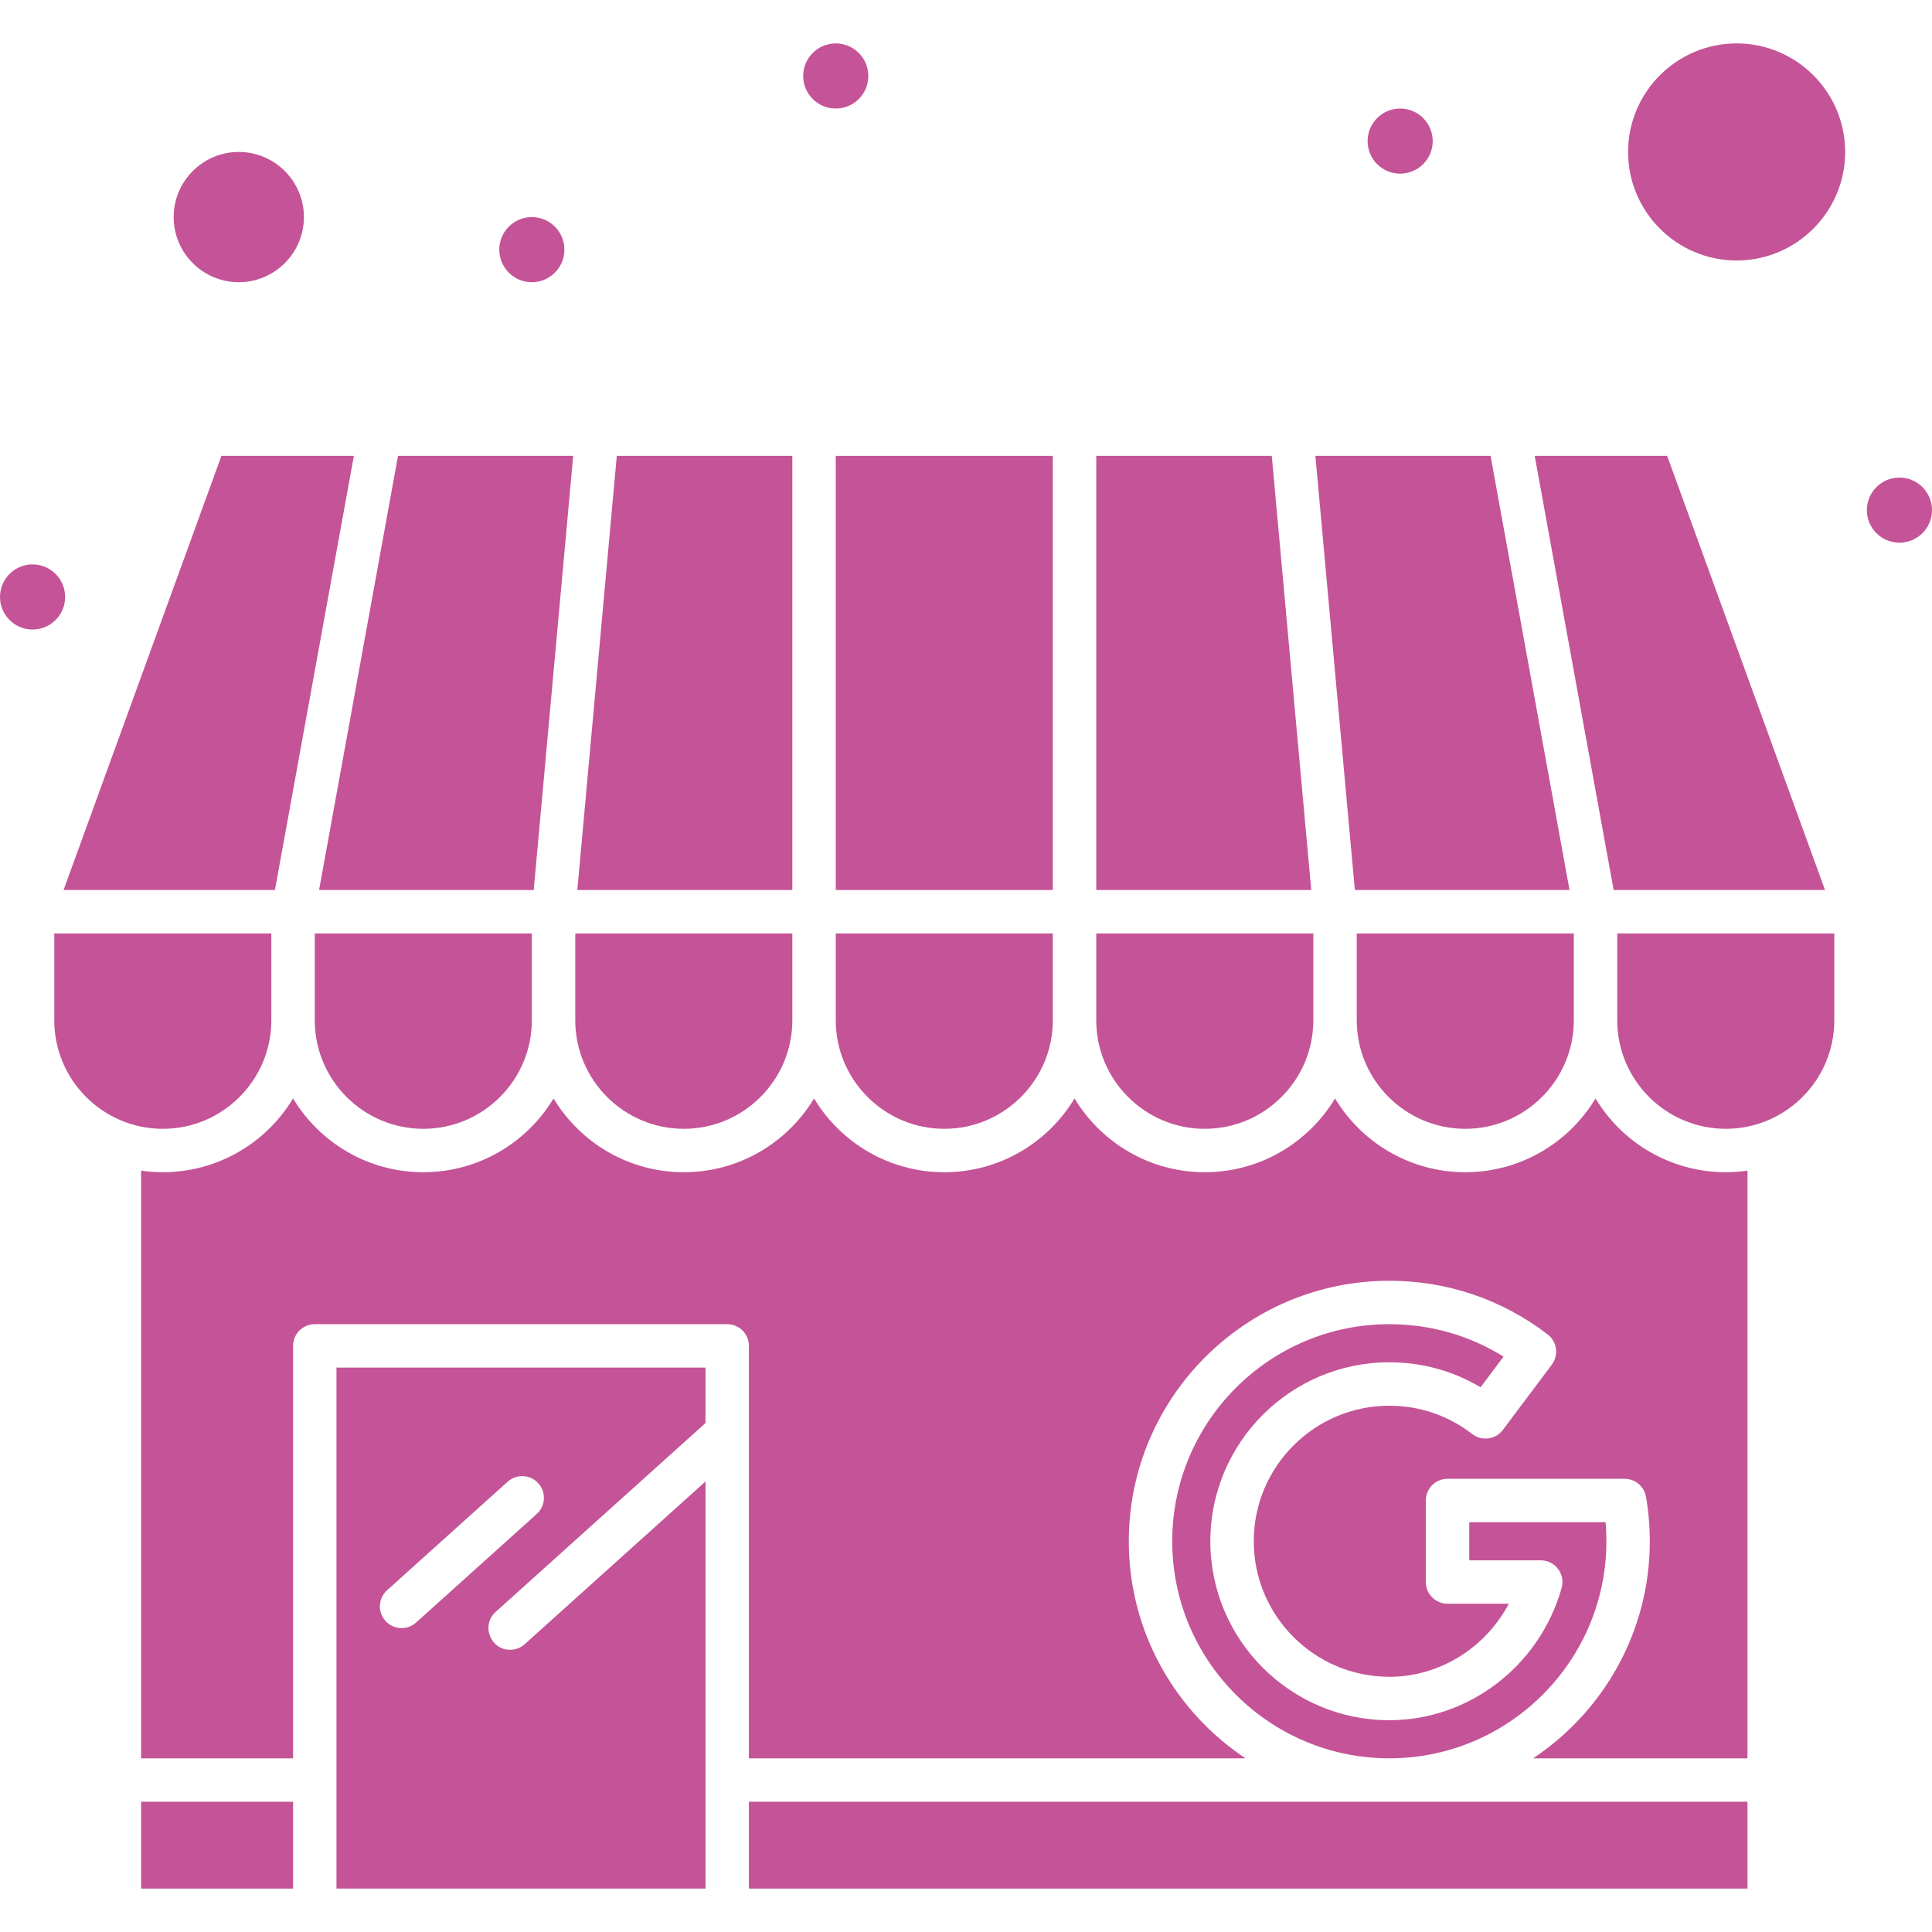
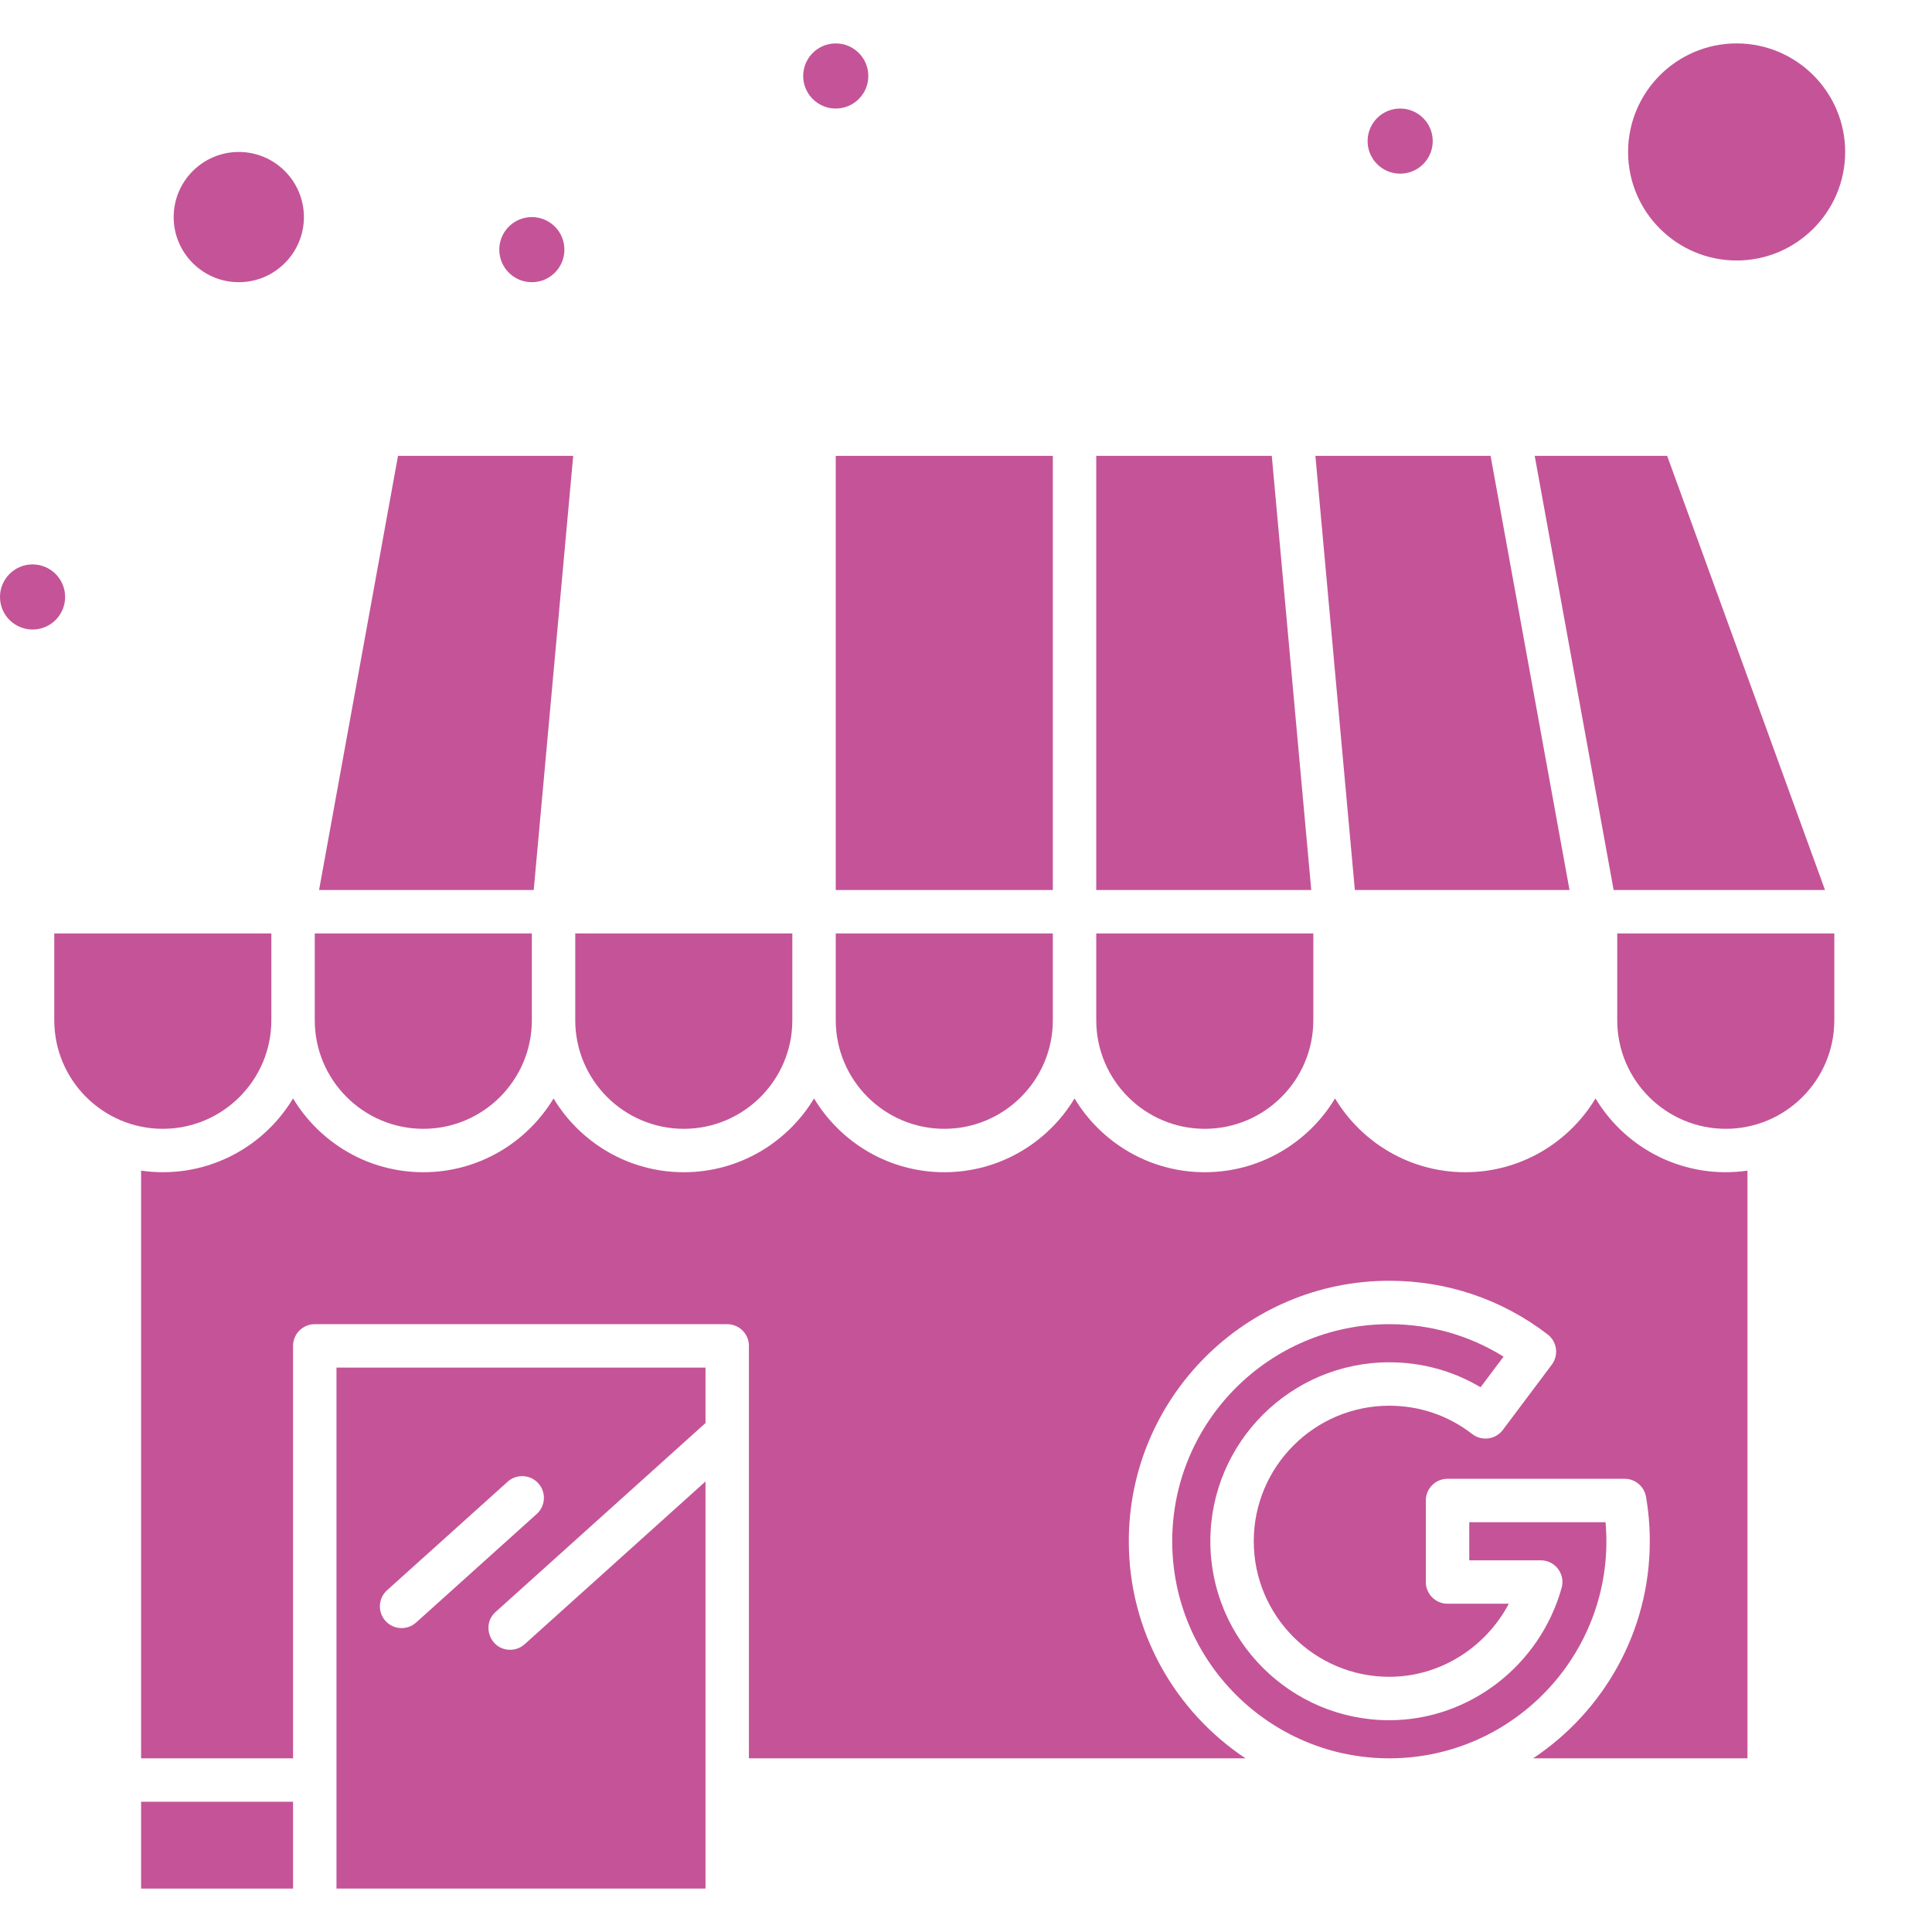
<svg xmlns="http://www.w3.org/2000/svg" fill="none" height="512" preserveAspectRatio="xMidYMid meet" style="fill: none" version="1" viewBox="33.5 43.5 445.0 425.0" width="512" zoomAndPan="magnify">
  <g id="change1_1">
    <path d="M106 268.5C106 282.285 117.215 293.5 131 293.5C144.785 293.5 156 282.285 156 268.5V248.5H106V268.5Z" fill="#c45497" />
  </g>
  <g id="change1_2">
    <path d="M226 268.5C226 282.285 237.215 293.5 251 293.5C264.785 293.5 276 282.285 276 268.5V248.5H226V268.5Z" fill="#c45497" />
  </g>
  <g id="change1_3">
    <path d="M276 138.5H226V238.5H276V138.5Z" fill="#c45497" />
  </g>
  <g id="change1_4">
    <path d="M191 293.5C204.785 293.5 216 282.285 216 268.5V248.5H166V268.5C166 282.285 177.215 293.5 191 293.5Z" fill="#c45497" />
  </g>
  <g id="change1_5">
    <path d="M106.991 238.5H156.434L165.525 138.5H125.173C123.575 147.29 109.481 224.805 106.991 238.5Z" fill="#c45497" />
  </g>
  <g id="change1_6">
-     <path d="M216 138.5H175.566L166.475 238.5H216V138.5Z" fill="#c45497" />
-   </g>
+     </g>
  <g id="change1_7">
    <path d="M88.5 98.5C96.771 98.5 103.5 91.771 103.5 83.5C103.5 75.229 96.771 68.5 88.5 68.5C80.229 68.5 73.5 75.229 73.5 83.5C73.5 91.771 80.229 98.5 88.5 98.5Z" fill="#c45497" />
  </g>
  <g id="change1_8">
    <path d="M326.434 138.5H286V238.5H335.524L326.434 138.5Z" fill="#c45497" />
  </g>
  <g id="change1_9">
    <path d="M433.5 43.5C419.715 43.5 408.5 54.715 408.5 68.5C408.5 82.285 419.715 93.5 433.5 93.5C447.285 93.5 458.5 82.285 458.5 68.5C458.5 54.715 447.285 43.5 433.5 43.5Z" fill="#c45497" />
  </g>
  <g id="change1_10">
    <path d="M453.861 238.5L417.498 138.5H386.991L405.173 238.5H453.861Z" fill="#c45497" />
  </g>
  <g id="change1_11">
-     <path d="M346 268.5C346 282.285 357.215 293.5 371 293.5C384.785 293.5 396 282.285 396 268.5V248.5H346V268.5Z" fill="#c45497" />
-   </g>
+     </g>
  <g id="change1_12">
    <path d="M395.009 238.5L376.827 138.5H336.476L345.566 238.5H395.009Z" fill="#c45497" />
  </g>
  <g id="change1_13">
    <path d="M311 293.5C324.785 293.5 336 282.285 336 268.5V248.5H286V268.5C286 282.285 297.215 293.5 311 293.5Z" fill="#c45497" />
  </g>
  <g id="change1_14">
    <path d="M353.5 429.72C330.771 429.72 312.28 411.229 312.28 388.5C312.28 365.771 330.771 347.28 353.5 347.28C361.009 347.28 368.185 349.256 374.521 353.032L379.814 345.975C371.93 341.07 362.926 338.499 353.5 338.499C325.93 338.499 303.5 360.929 303.5 388.499C303.5 416.069 325.93 438.499 353.5 438.499C382.64 438.499 405.868 413.488 403.31 384.108H371.915V392.889H388.378C391.691 392.889 394.084 396.055 393.192 399.239C388.161 417.187 371.839 429.72 353.5 429.72Z" fill="#c45497" />
  </g>
  <g id="change1_15">
    <path d="M401 286.506C394.871 296.68 383.718 303.5 371 303.5C358.282 303.5 347.129 296.68 341 286.506C334.871 296.68 323.718 303.5 311 303.5C298.282 303.5 287.129 296.68 281 286.506C274.871 296.68 263.718 303.5 251 303.5C238.282 303.5 227.129 296.68 221 286.506C214.871 296.68 203.718 303.5 191 303.5C178.282 303.5 167.129 296.68 161 286.506C154.871 296.68 143.718 303.5 131 303.5C118.282 303.5 107.129 296.68 101 286.506C93.778 298.493 80.116 305.17 66 303.137V438.5H101V343.5C101 340.738 103.239 338.5 106 338.5H201C203.761 338.5 206 340.738 206 343.5V438.5H320.384C304.196 427.743 293.5 409.351 293.5 388.5C293.5 355.416 320.416 328.5 353.5 328.5C366.812 328.5 379.422 332.772 389.969 340.856C392.144 342.524 392.572 345.632 390.927 347.825L379.658 362.849C377.985 365.079 374.804 365.513 372.596 363.802C367.087 359.534 360.484 357.28 353.499 357.28C336.284 357.28 322.279 371.285 322.279 388.5C322.279 405.715 336.284 419.72 353.499 419.72C365.102 419.72 375.646 413.055 381.027 402.891H366.914C364.152 402.891 361.914 400.653 361.914 397.891V379.11C361.914 376.348 364.152 374.11 366.914 374.11H407.7C410.135 374.11 412.215 375.863 412.628 378.261C413.206 381.619 413.499 385.065 413.499 388.5C413.499 409.351 402.803 427.743 386.615 438.5H436V303.137C421.908 305.167 408.232 298.512 401 286.506Z" fill="#c45497" />
  </g>
  <g id="change1_16">
-     <path d="M436 448.5H206V468.5H436V448.5Z" fill="#c45497" />
+     <path d="M436 448.5V468.5H436V448.5Z" fill="#c45497" />
  </g>
  <g id="change1_17">
    <path d="M406 268.5C406 282.285 417.215 293.5 431 293.5C444.785 293.5 456 282.285 456 268.5V248.5H406V268.5Z" fill="#c45497" />
  </g>
  <g id="change1_18">
    <path d="M96 268.5V248.5H46V268.5C46 282.285 57.215 293.5 71 293.5C84.785 293.5 96 282.285 96 268.5Z" fill="#c45497" />
  </g>
  <g id="change1_19">
-     <path d="M48.139 238.5H96.827C98.425 229.71 112.519 152.195 115.009 138.5H84.502L48.139 238.5Z" fill="#c45497" />
-   </g>
+     </g>
  <g id="change1_20">
    <path d="M111 468.5H196V374.727L154.345 412.217C153.389 413.076 152.194 413.5 151.002 413.5C146.435 413.5 144.263 407.837 147.656 404.783L196 361.273V348.5H111V468.5ZM122.655 399.783L150.433 374.783C152.485 372.936 155.646 373.103 157.494 375.155C159.342 377.208 159.175 380.369 157.122 382.217L129.344 407.217C127.291 409.064 124.131 408.898 122.283 406.845C120.436 404.792 120.603 401.631 122.655 399.783Z" fill="#c45497" />
  </g>
  <g id="change1_21">
    <path d="M101 448.5H66V468.5H101V448.5Z" fill="#c45497" />
  </g>
  <g id="change1_22">
    <path d="M356 73.5C360.142 73.5 363.5 70.142 363.5 66C363.5 61.858 360.142 58.5 356 58.5C351.858 58.5 348.5 61.858 348.5 66C348.5 70.142 351.858 73.5 356 73.5Z" fill="#c45497" />
  </g>
  <g id="change1_23">
-     <path d="M471 158.5C475.142 158.5 478.5 155.142 478.5 151C478.5 146.858 475.142 143.5 471 143.5C466.858 143.5 463.5 146.858 463.5 151C463.5 155.142 466.858 158.5 471 158.5Z" fill="#c45497" />
-   </g>
+     </g>
  <g id="change1_24">
    <path d="M226 58.5C230.142 58.5 233.5 55.142 233.5 51C233.5 46.858 230.142 43.5 226 43.5C221.858 43.5 218.5 46.858 218.5 51C218.5 55.142 221.858 58.5 226 58.5Z" fill="#c45497" />
  </g>
  <g id="change1_25">
    <path d="M156 98.5C160.142 98.5 163.5 95.142 163.5 91C163.5 86.858 160.142 83.5 156 83.5C151.858 83.5 148.5 86.858 148.5 91C148.5 95.142 151.858 98.5 156 98.5Z" fill="#c45497" />
  </g>
  <g id="change1_26">
    <path d="M41 178.5C45.142 178.5 48.5 175.142 48.5 171C48.5 166.858 45.142 163.5 41 163.5C36.858 163.5 33.5 166.858 33.5 171C33.5 175.142 36.858 178.5 41 178.5Z" fill="#c45497" />
  </g>
</svg>